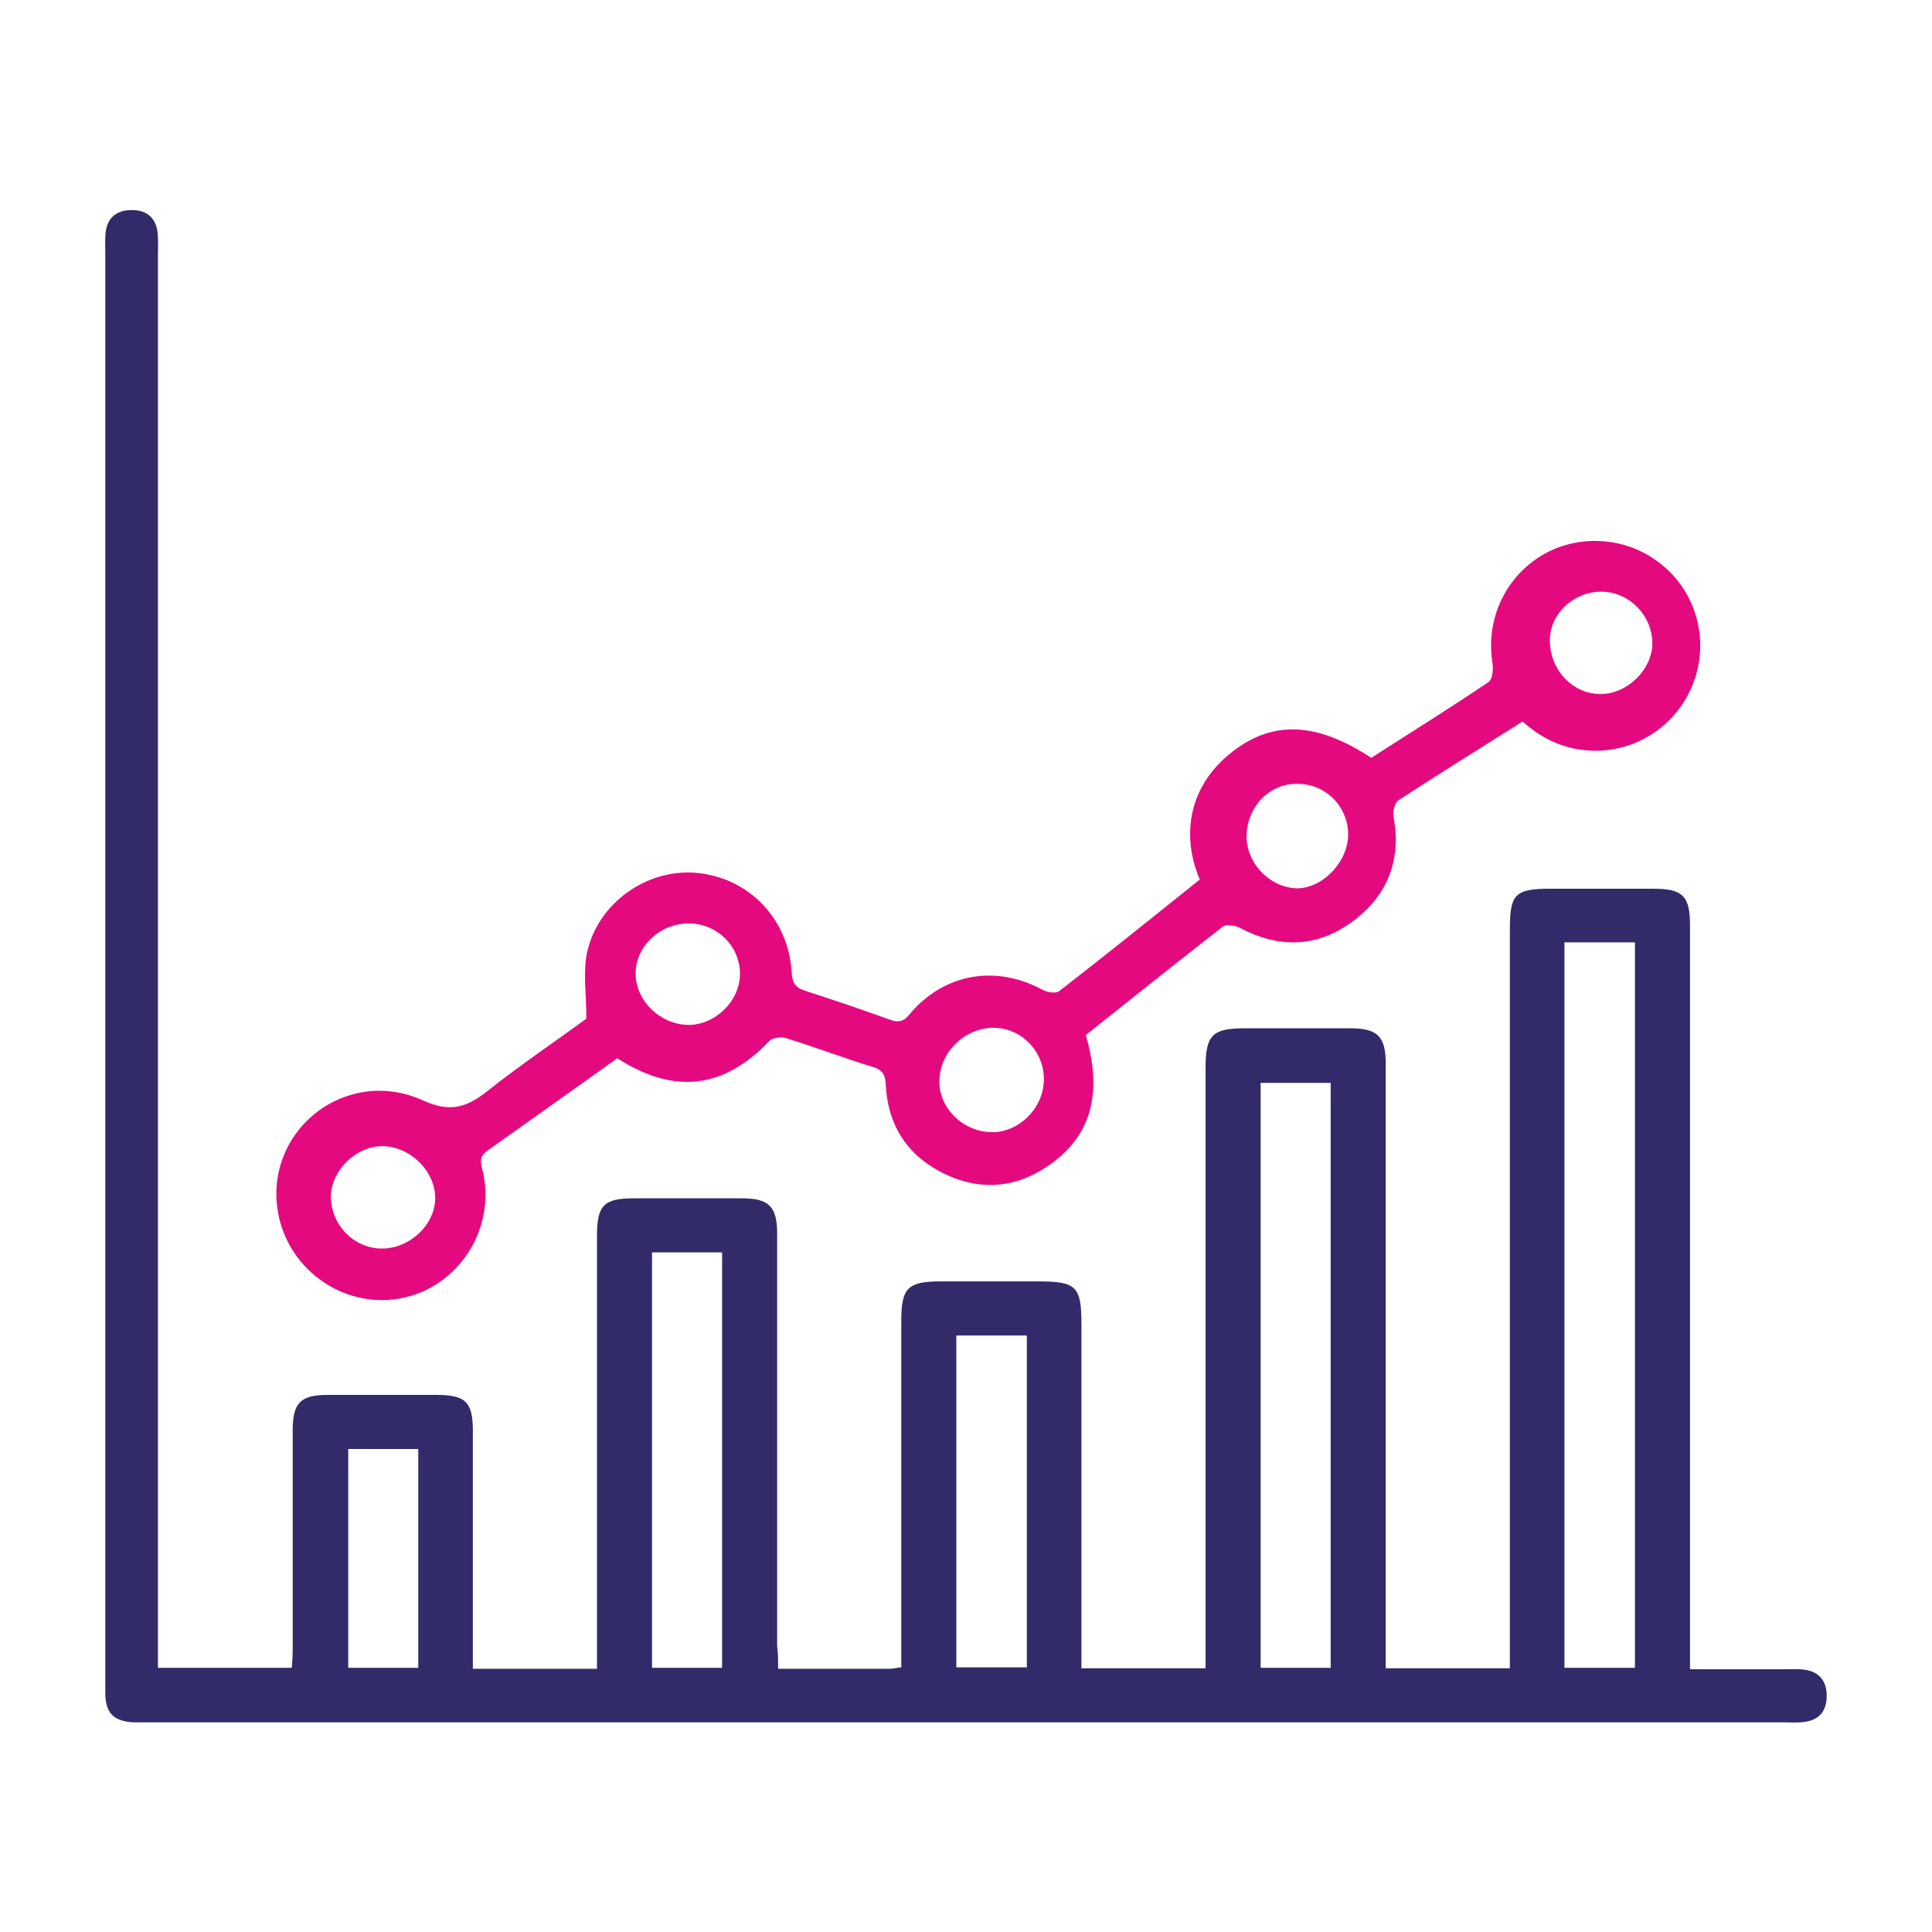
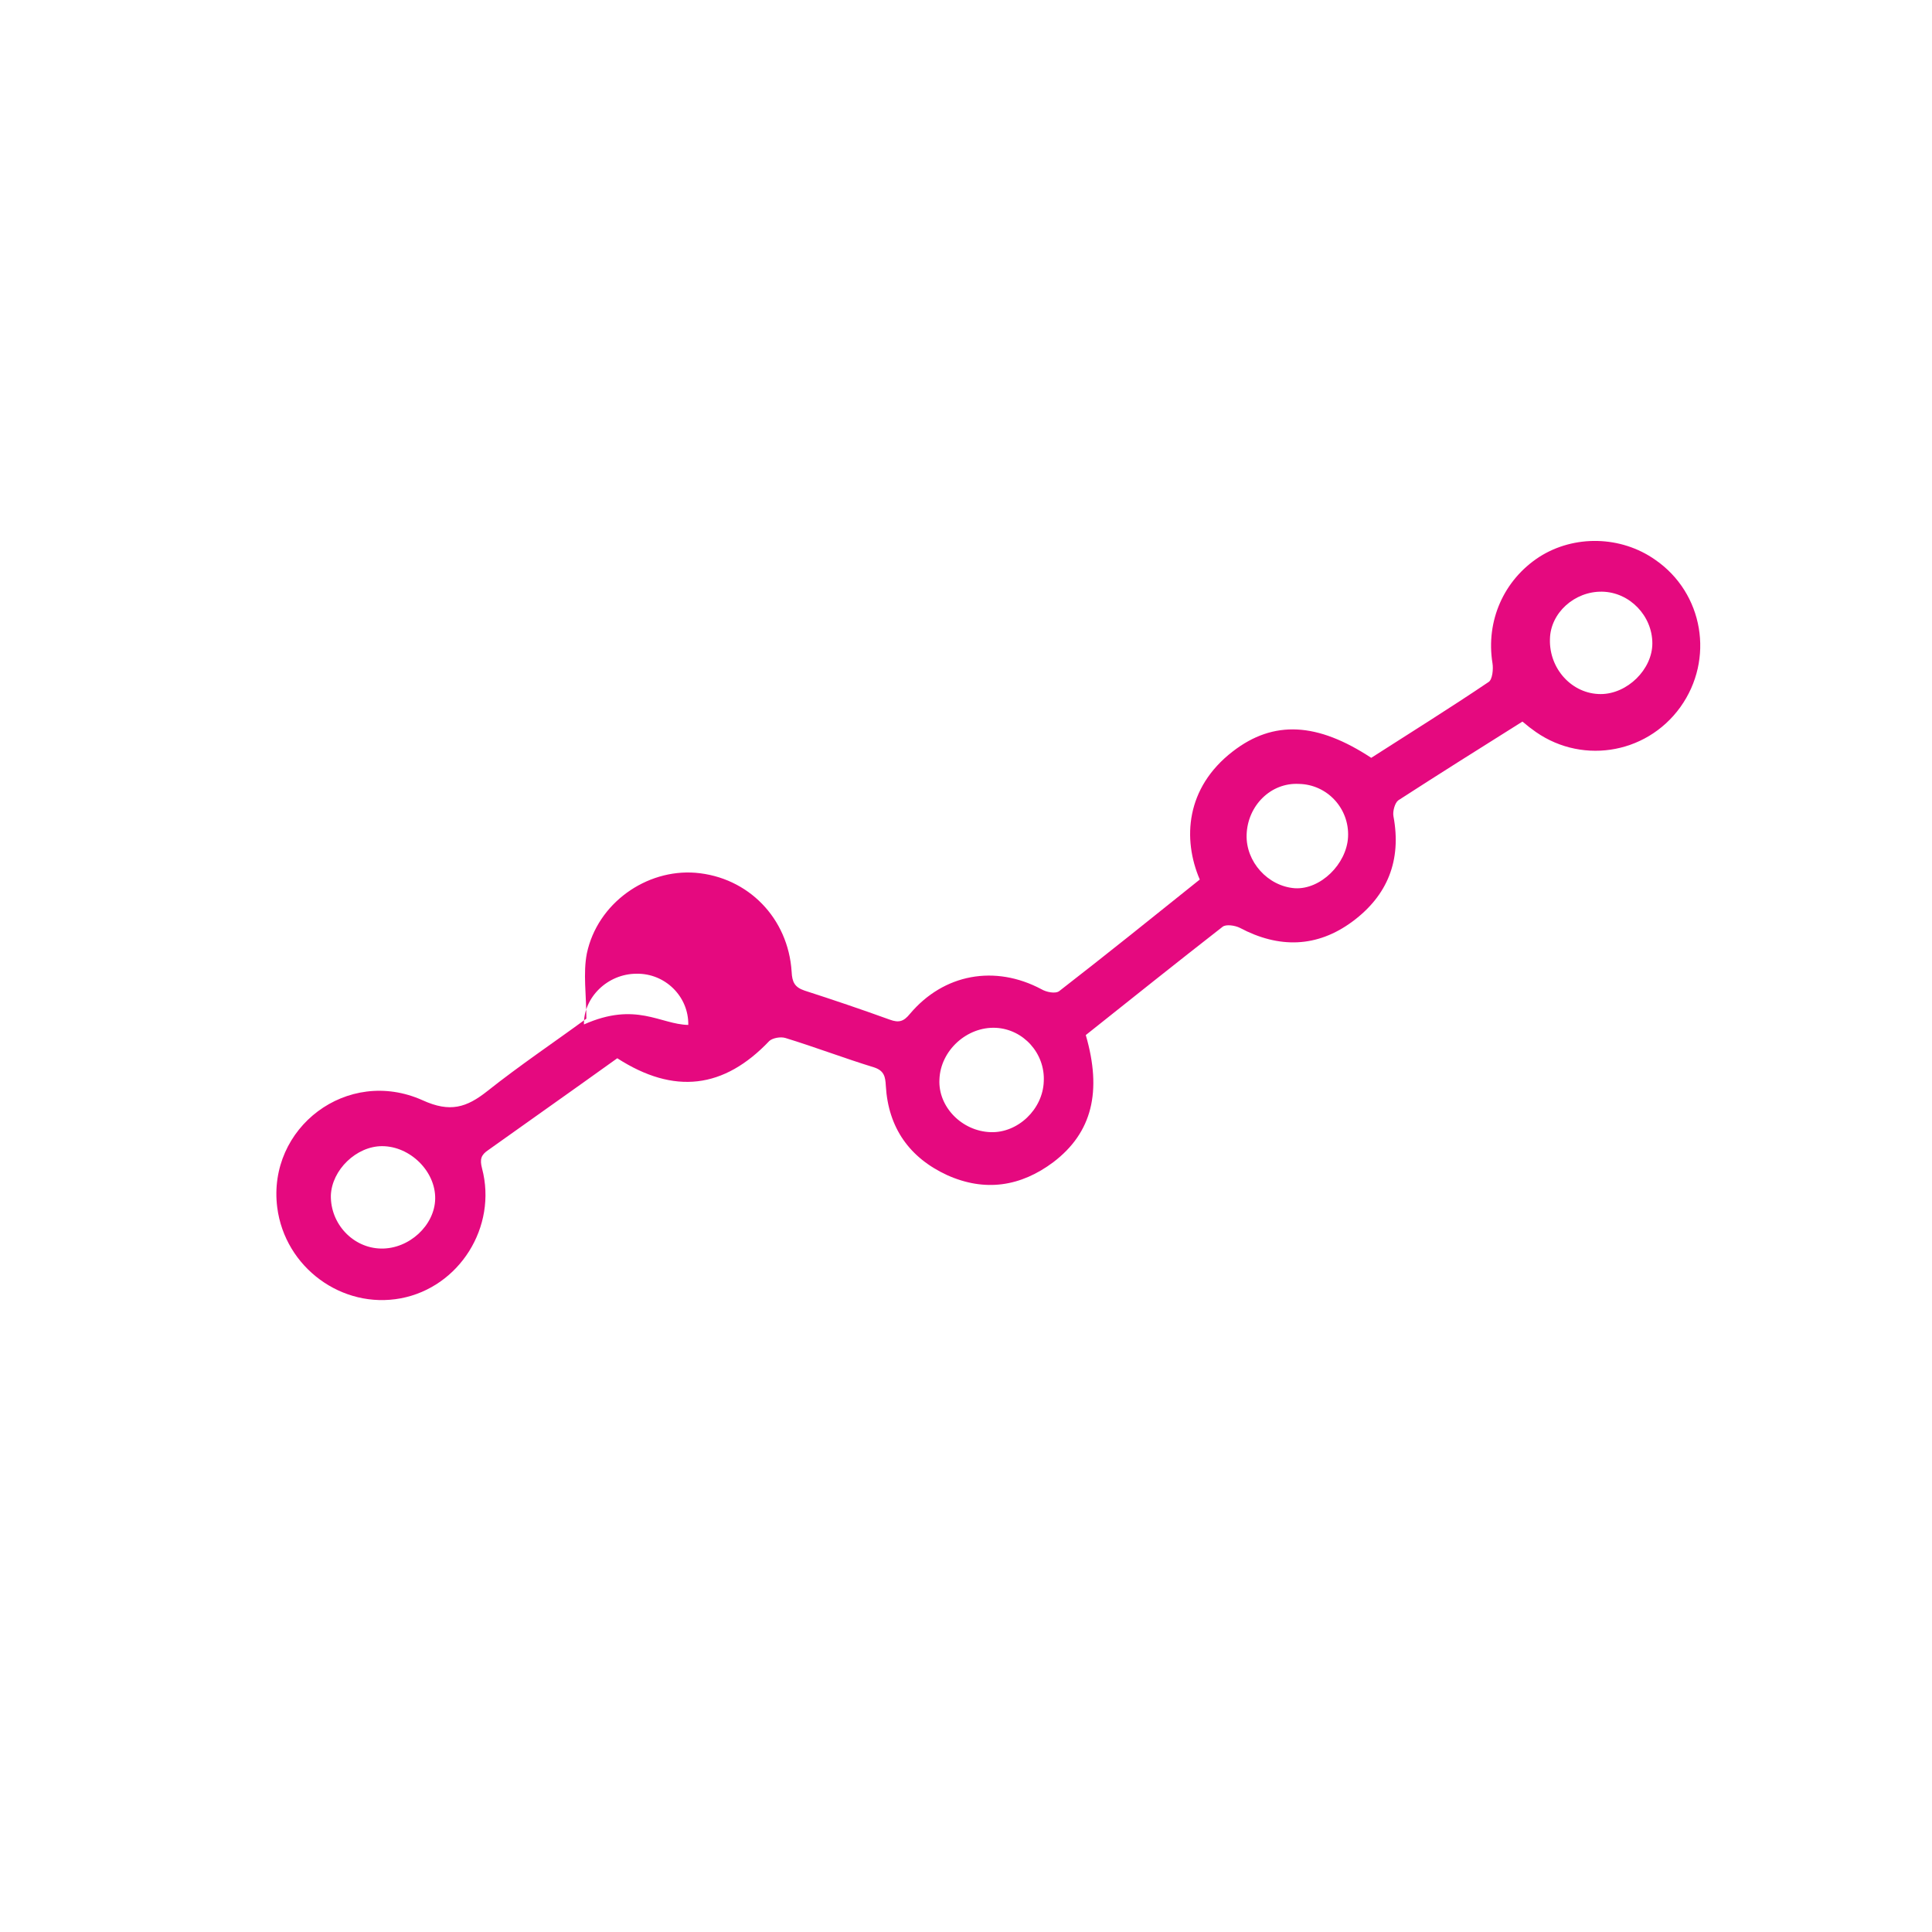
<svg xmlns="http://www.w3.org/2000/svg" id="Layer_1" x="0px" y="0px" viewBox="0 0 400 400" style="enable-background:new 0 0 400 400;" xml:space="preserve">
  <style type="text/css">	.st0{fill:#E5097F;}	.st1{fill:#322B6A;}</style>
  <g>
-     <path class="st1" d="M161.1,345.5c8,0,15.6,0,23.1,0c0.7,0,1.4-0.2,2.4-0.3c0-1.5,0-2.9,0-4.3c0-22.5,0-45,0-67.5   c0-6.8,1.4-8.1,8.2-8.1c6.7,0,13.4,0,20.1,0c7.9,0,9,1,9,8.8c0,22.3,0,44.5,0,66.8c0,1.4,0,2.8,0,4.5c8.7,0,17,0,25.7,0   c0-1.5,0-2.9,0-4.3c0-40,0-80,0-120c0-6.8,1.4-8.2,8.1-8.2c7.3,0,14.6,0,21.9,0c5.6,0,7.3,1.7,7.3,7.3c0,40.2,0,80.5,0,120.7   c0,1.4,0,2.8,0,4.5c8.5,0,16.9,0,25.7,0c0-1.6,0-3.1,0-4.6c0-49.4,0-98.9,0-148.3c0-7.4,1-8.5,8.5-8.5c7.1,0,14.1,0,21.2,0   c6.1,0,7.6,1.5,7.6,7.6c0,35.6,0,71.1,0,106.7c0,14.4,0,28.7,0,43.1c0,1.3,0,2.6,0,4.2c6.7,0,13.1,0,19.4,0c1.4,0,2.9-0.1,4.3,0.1   c3.1,0.4,4.6,2.4,4.6,5.4c0,3.1-1.5,5-4.6,5.4c-1.4,0.2-2.9,0.1-4.3,0.1c-112.9,0-225.7,0-338.6,0c-1,0-1.9,0-2.9,0   c-4.2-0.2-5.9-1.8-6-5.9c0-1,0-1.9,0-2.9c0-98.5,0-197.1,0-295.6c0-1.4-0.1-2.9,0.1-4.3c0.4-3,2.5-4.4,5.2-4.4   c2.9-0.1,5.1,1.3,5.5,4.5c0.2,1.5,0.1,3.1,0.1,4.7c0,95.9,0,191.8,0,287.7c0,1.5,0,3.1,0,4.9c9.3,0,18.3,0,27.7,0   c0.1-1.1,0.2-2.4,0.2-3.6c0-15.2,0-30.4,0-45.6c0-5.6,1.6-7.3,7.2-7.3c7.5,0,15.1,0,22.6,0c6,0,7.5,1.5,7.5,7.4   c0,15.1,0,30.2,0,45.3c0,1.3,0,2.6,0,4c8.6,0,16.8,0,25.7,0c0-1.4,0-2.7,0-4.1c0-28.5,0-57,0-85.5c0-6.4,1.4-7.8,7.7-7.8   c7.4,0,14.8,0,22.3,0c5.6,0,7.3,1.7,7.3,7.3c0,28.5,0,57,0,85.5C161.1,342.1,161.1,343.5,161.1,345.5z M323.9,195.1   c0,50.3,0,100.2,0,150.2c4.9,0,9.7,0,14.6,0c0-50.1,0-100.1,0-150.2C333.6,195.1,328.8,195.1,323.9,195.1z M261,224.2   c0,40.5,0,80.7,0,121.1c5,0,9.7,0,14.5,0c0-40.5,0-80.7,0-121.1C270.7,224.2,266.1,224.2,261,224.2z M135,259.3c0,28.8,0,57.3,0,86   c4.9,0,9.7,0,14.5,0c0-28.8,0-57.4,0-86C144.5,259.3,139.8,259.3,135,259.3z M198,276.5c0,23.1,0,45.9,0,68.7c5,0,9.8,0,14.6,0   c0-23.1,0-45.8,0-68.7C207.7,276.5,203,276.5,198,276.5z M86.6,345.3c0-15.2,0-30.3,0-45.3c-5,0-9.8,0-14.5,0c0,15.2,0,30.1,0,45.3   C77,345.3,81.7,345.3,86.6,345.3z" />
-     <path class="st0" d="M283.9,156.9c8.1-5.2,16.3-10.3,24.3-15.7c0.8-0.5,1-2.7,0.8-3.9c-1.4-8.7,2.3-17.2,9.7-22   c7.2-4.6,16.9-4.4,24,0.6c10,6.9,12.3,20.6,5.2,30.5c-7.2,10-21.1,12-30.8,4.5c-0.6-0.4-1.1-0.9-1.9-1.5   c-8.6,5.4-17.2,10.8-25.7,16.3c-0.7,0.5-1.2,2.3-1,3.3c1.7,9.1-1.2,16.4-8.5,21.8c-7.3,5.4-15.2,5.6-23.3,1.3   c-1-0.5-2.9-0.8-3.6-0.2c-9.5,7.4-19,15-28.3,22.4c3.4,11.7,1.3,20.2-6.7,26.3c-6.8,5.1-14.2,6.2-22,2.7   c-7.8-3.6-12.2-9.8-12.7-18.5c-0.1-1.8-0.3-3.1-2.4-3.8c-6.2-1.9-12.2-4.2-18.4-6.1c-1-0.3-2.6,0-3.3,0.6   c-9.4,9.9-19.7,11.2-31.5,3.6c-5,3.6-10.1,7.2-15.3,10.9c-3.8,2.7-7.6,5.4-11.4,8.1c-1.5,1-1.8,1.9-1.3,3.8   c3.2,12.1-4.7,24.6-16.8,26.9c-12.2,2.3-24-6.4-25.6-18.8c-2.1-16.5,14.5-29.2,30.1-22.2c5.7,2.6,9.1,1.5,13.4-1.9   c6.8-5.4,14.1-10.3,20.5-15c0-4.9-0.7-9.4,0.1-13.5c2.2-10.4,12.3-17.5,22.5-16.7c10.9,0.9,19.2,9.4,19.9,20.5   c0.1,2.1,0.6,3.2,2.7,3.9c5.9,1.9,11.8,3.9,17.6,6c1.9,0.7,2.9,0.4,4.2-1.2c7-8.3,17.6-10.2,27.2-5.1c1,0.6,2.9,1,3.7,0.4   c9.8-7.6,19.5-15.4,29.1-23.1c-3.6-8.4-2.9-19,6.8-26.5C263.7,149,272.8,149.6,283.9,156.9z M205.1,234.4c5.6,0.2,10.8-4.7,11-10.5   c0.3-5.8-4.2-10.8-9.9-11.1c-6-0.3-11.5,4.7-11.7,10.7C194.2,229.1,199.1,234.2,205.1,234.4z M78.9,258.5   c5.8,0.1,11.1-4.8,11.2-10.3c0.1-5.7-5.2-10.9-11-10.9c-5.3,0-10.4,4.9-10.6,10.2C68.4,253.4,73.1,258.4,78.9,258.5z M142.5,212.2   c5.6,0,10.6-4.9,10.7-10.4c0.1-5.9-4.8-10.7-10.7-10.6c-6,0-11,4.9-10.9,10.5C131.7,207.3,136.7,212.1,142.5,212.2z M258.1,172.8   c-0.2,5.6,4.4,10.7,10,11.1c5.3,0.3,10.7-5,11-10.6c0.3-5.9-4.3-10.9-10.2-11C263.1,162,258.3,166.8,258.1,172.8z M331.4,143.7   c5.5,0,10.7-5.1,10.7-10.5c0-5.7-4.7-10.6-10.4-10.7c-5.7-0.1-10.7,4.4-10.8,9.8C320.7,138.5,325.5,143.7,331.4,143.7z" />
+     <path class="st0" d="M283.9,156.9c8.1-5.2,16.3-10.3,24.3-15.7c0.8-0.5,1-2.7,0.8-3.9c-1.4-8.7,2.3-17.2,9.7-22   c7.2-4.6,16.9-4.4,24,0.6c10,6.9,12.3,20.6,5.2,30.5c-7.2,10-21.1,12-30.8,4.5c-0.6-0.4-1.1-0.9-1.9-1.5   c-8.6,5.4-17.2,10.8-25.7,16.3c-0.7,0.5-1.2,2.3-1,3.3c1.7,9.1-1.2,16.4-8.5,21.8c-7.3,5.4-15.2,5.6-23.3,1.3   c-1-0.5-2.9-0.8-3.6-0.2c-9.5,7.4-19,15-28.3,22.4c3.4,11.7,1.3,20.2-6.7,26.3c-6.8,5.1-14.2,6.2-22,2.7   c-7.8-3.6-12.2-9.8-12.7-18.5c-0.1-1.8-0.3-3.1-2.4-3.8c-6.2-1.9-12.2-4.2-18.4-6.1c-1-0.3-2.6,0-3.3,0.6   c-9.4,9.9-19.7,11.2-31.5,3.6c-5,3.6-10.1,7.2-15.3,10.9c-3.8,2.7-7.6,5.4-11.4,8.1c-1.5,1-1.8,1.9-1.3,3.8   c3.2,12.1-4.7,24.6-16.8,26.9c-12.2,2.3-24-6.4-25.6-18.8c-2.1-16.5,14.5-29.2,30.1-22.2c5.7,2.6,9.1,1.5,13.4-1.9   c6.8-5.4,14.1-10.3,20.5-15c0-4.9-0.7-9.4,0.1-13.5c2.2-10.4,12.3-17.5,22.5-16.7c10.9,0.9,19.2,9.4,19.9,20.5   c0.1,2.1,0.6,3.2,2.7,3.9c5.9,1.9,11.8,3.9,17.6,6c1.9,0.7,2.9,0.4,4.2-1.2c7-8.3,17.6-10.2,27.2-5.1c1,0.6,2.9,1,3.7,0.4   c9.8-7.6,19.5-15.4,29.1-23.1c-3.6-8.4-2.9-19,6.8-26.5C263.7,149,272.8,149.6,283.9,156.9z M205.1,234.4c5.6,0.2,10.8-4.7,11-10.5   c0.3-5.8-4.2-10.8-9.9-11.1c-6-0.3-11.5,4.7-11.7,10.7C194.2,229.1,199.1,234.2,205.1,234.4z M78.9,258.5   c5.8,0.1,11.1-4.8,11.2-10.3c0.1-5.7-5.2-10.9-11-10.9c-5.3,0-10.4,4.9-10.6,10.2C68.4,253.4,73.1,258.4,78.9,258.5z M142.5,212.2   c0.1-5.9-4.8-10.7-10.7-10.6c-6,0-11,4.9-10.9,10.5C131.7,207.3,136.7,212.1,142.5,212.2z M258.1,172.8   c-0.2,5.6,4.4,10.7,10,11.1c5.3,0.3,10.7-5,11-10.6c0.3-5.9-4.3-10.9-10.2-11C263.1,162,258.3,166.8,258.1,172.8z M331.4,143.7   c5.5,0,10.7-5.1,10.7-10.5c0-5.7-4.7-10.6-10.4-10.7c-5.7-0.1-10.7,4.4-10.8,9.8C320.7,138.5,325.5,143.7,331.4,143.7z" />
  </g>
</svg>